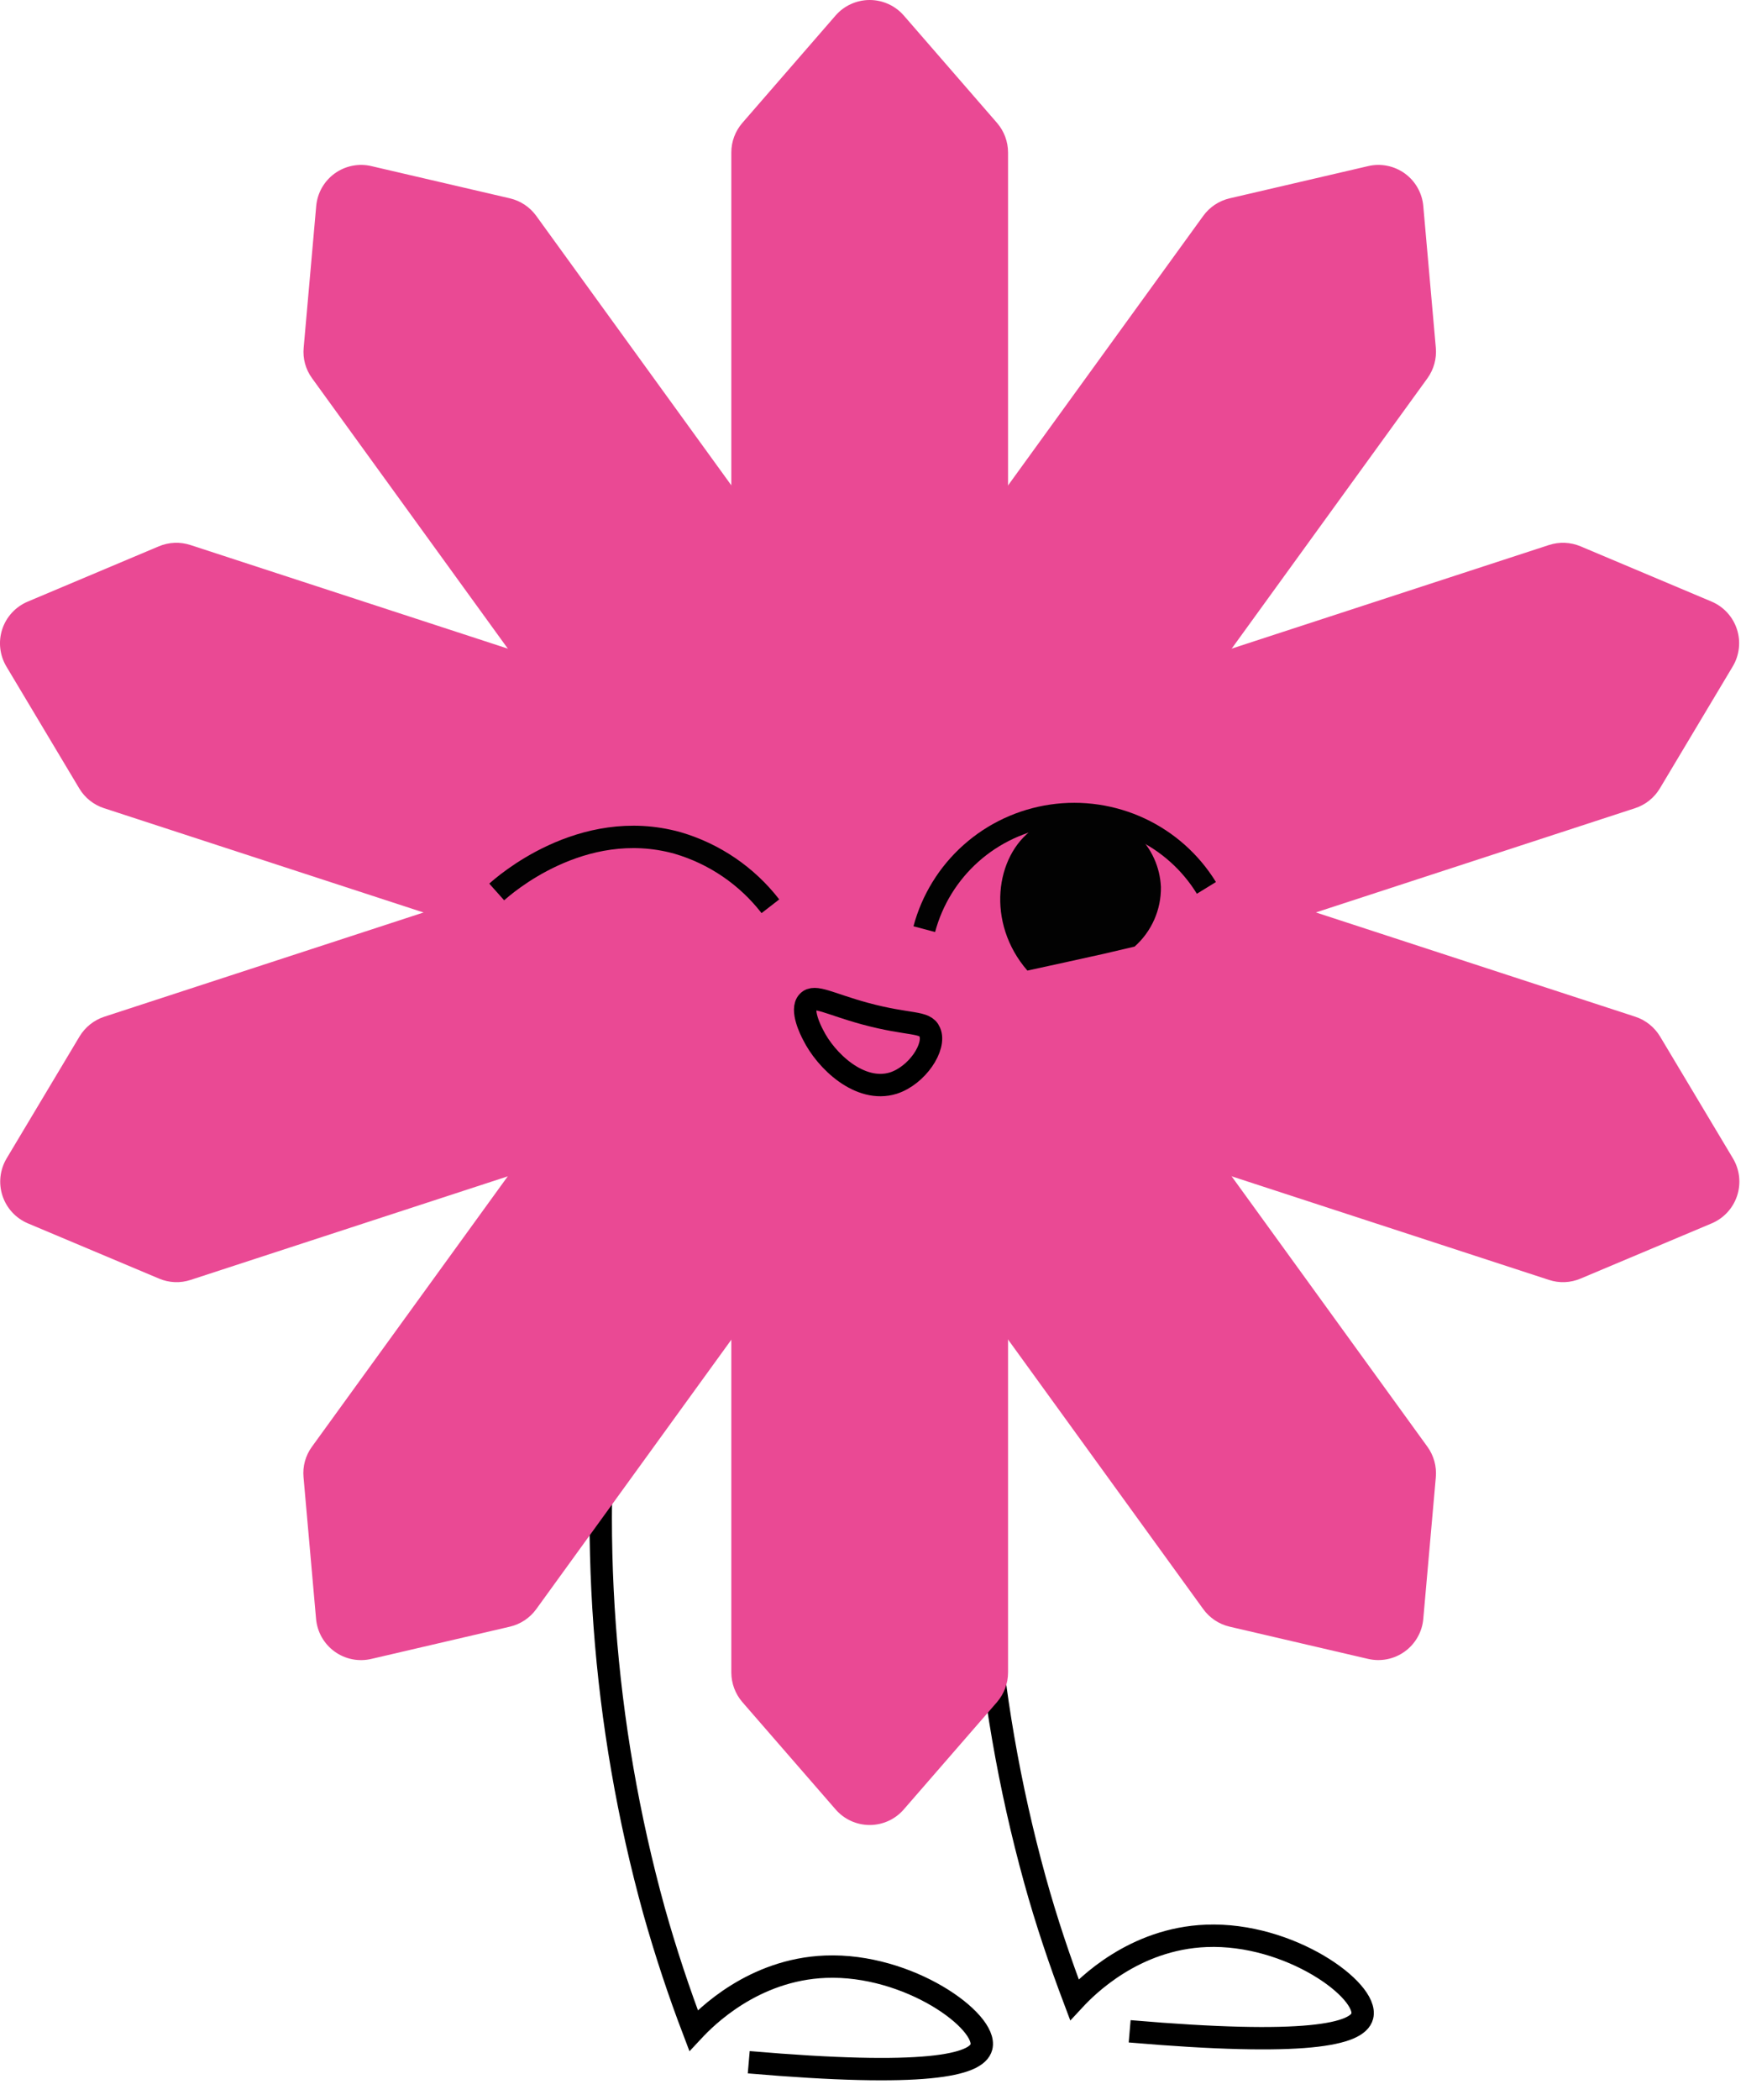
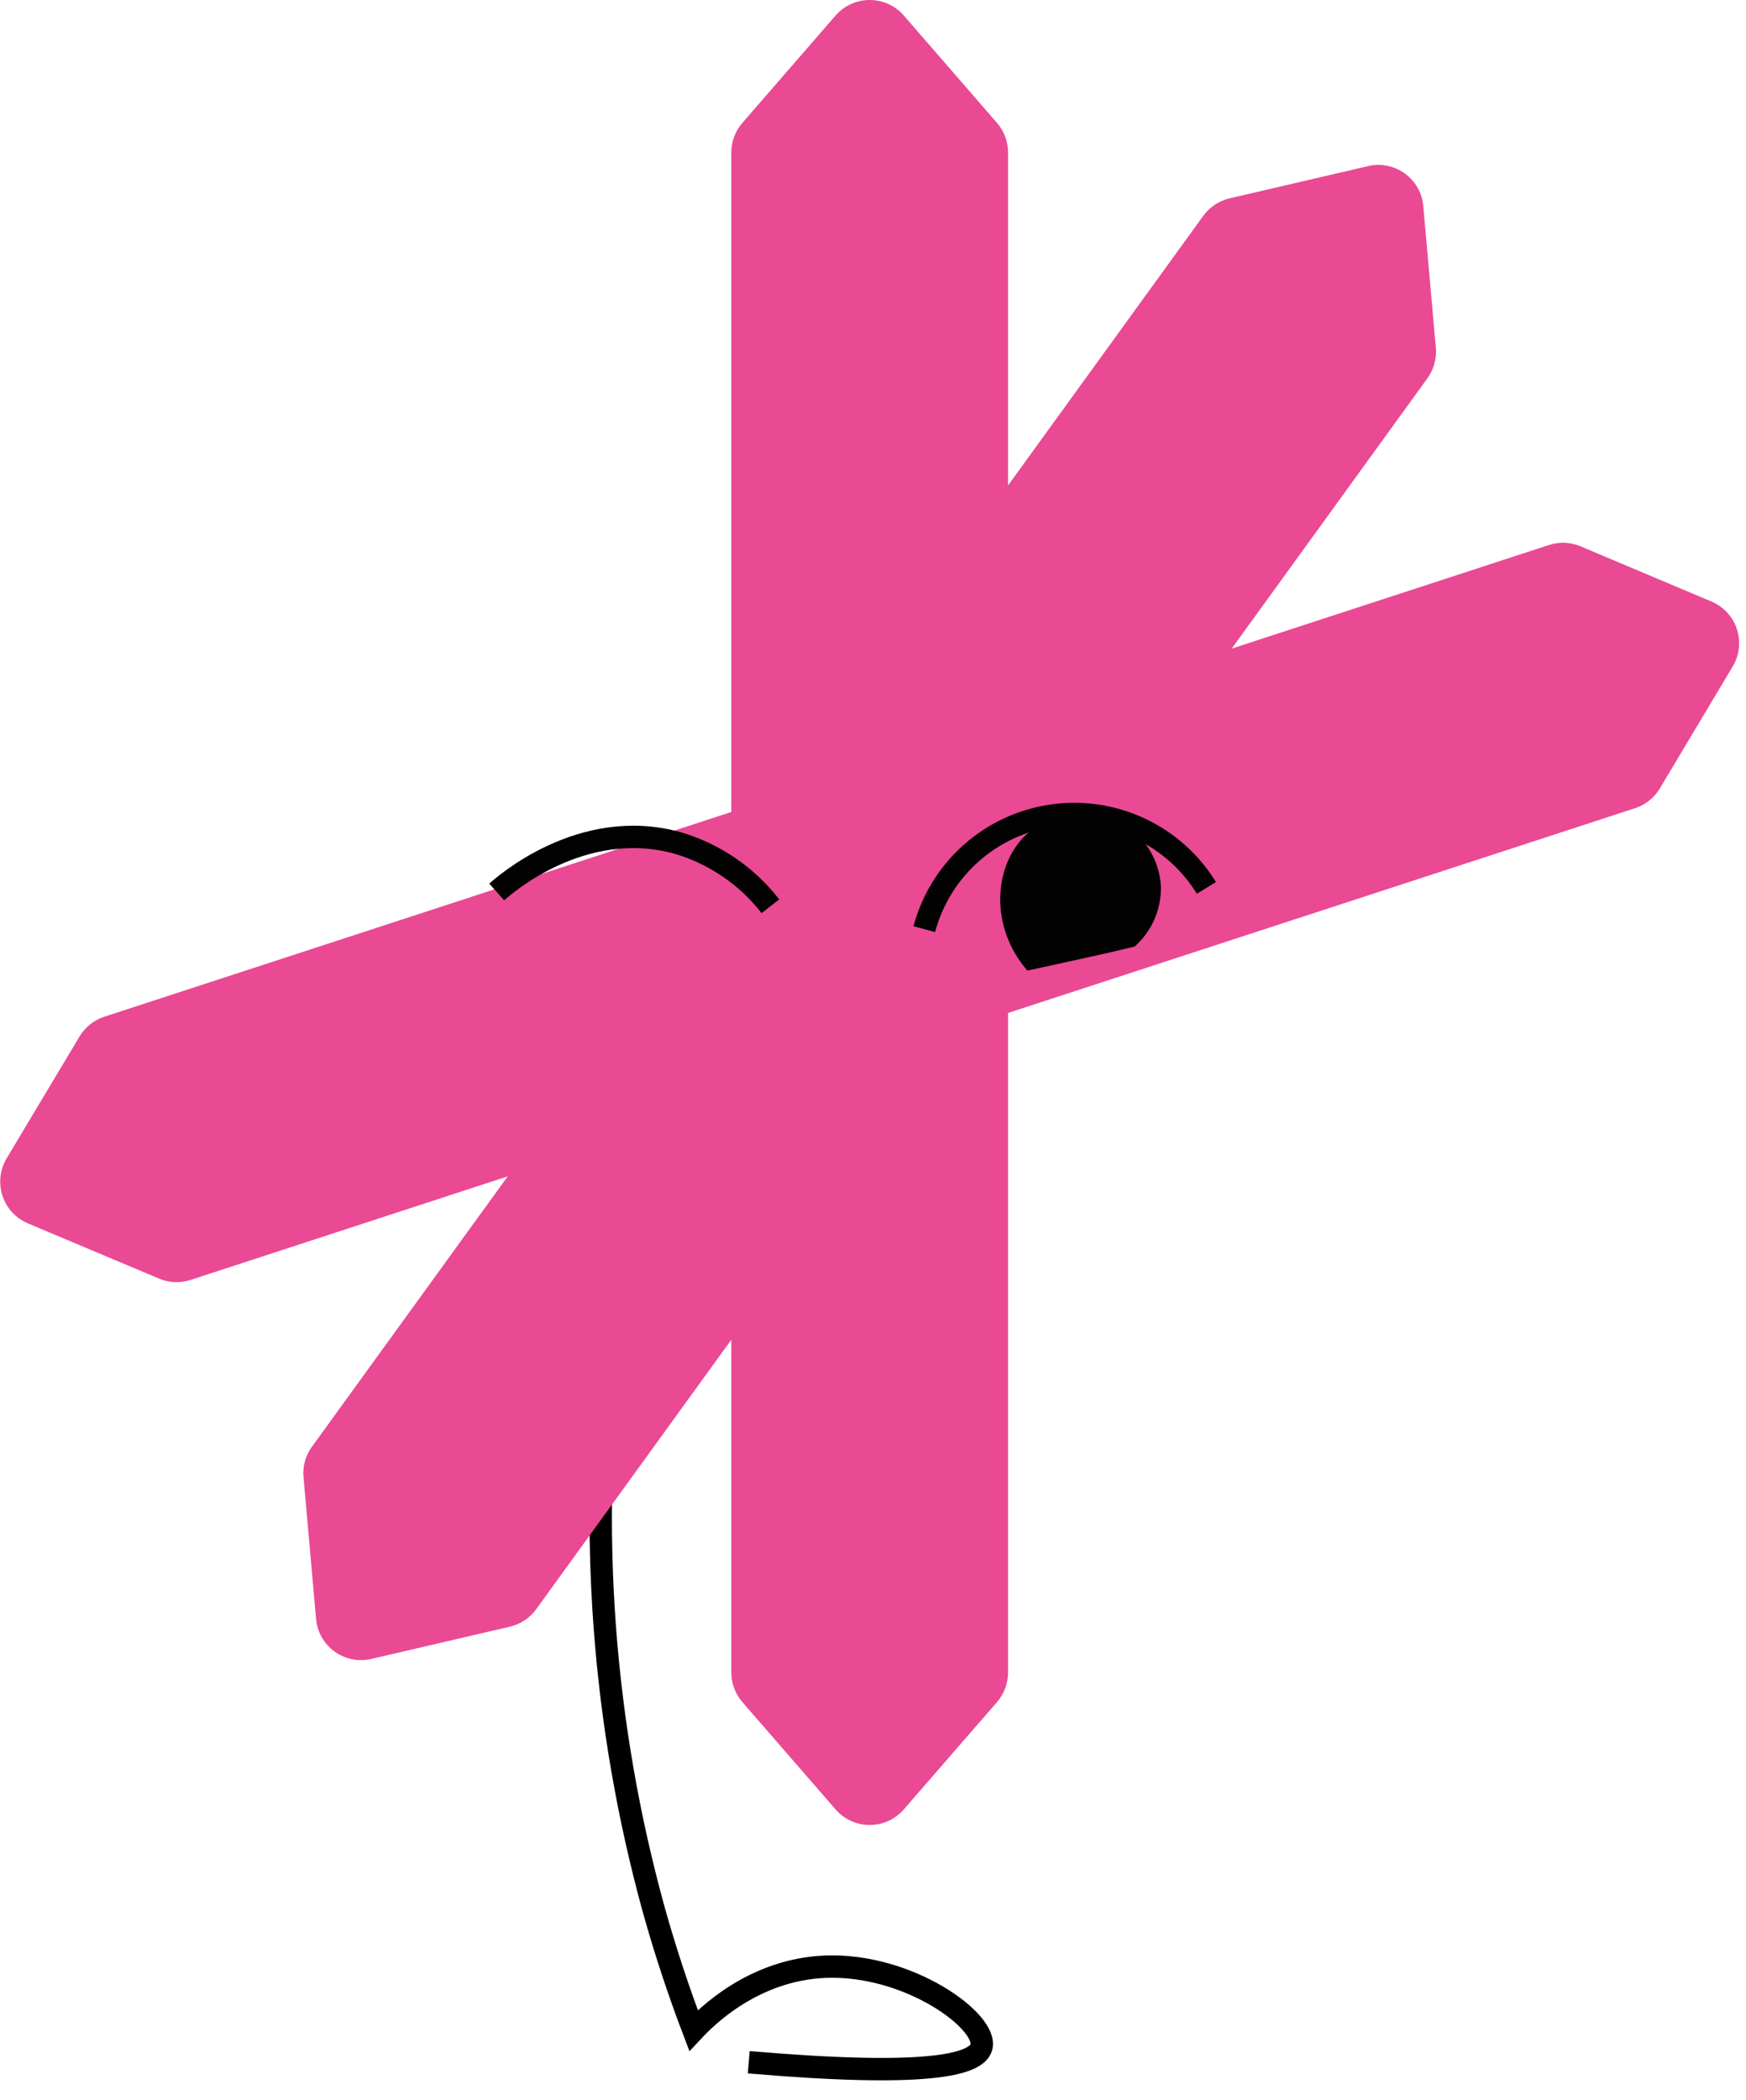
<svg xmlns="http://www.w3.org/2000/svg" width="89" height="107" viewBox="0 0 89 107" fill="none">
-   <path d="M50.596 66.58C49.398 76.363 50.13 86.286 52.752 95.788C53.346 97.939 54.034 99.961 54.766 101.901C55.39 101.228 57.805 98.79 61.492 98.649C65.739 98.482 69.767 101.432 69.44 102.737C69.203 103.677 66.564 104.286 57.583 103.513" stroke="black" stroke-width="1.141" stroke-miterlimit="10" />
  <path d="M31.183 68.144C29.981 77.93 30.712 87.856 33.335 97.359C33.941 99.515 34.621 101.551 35.353 103.472C35.977 102.804 38.392 100.366 42.079 100.221C46.326 100.057 50.354 103.008 50.027 104.309C49.789 105.249 47.151 105.862 38.166 105.089" stroke="black" stroke-width="1.141" stroke-miterlimit="10" />
-   <path d="M62.677 82.893L69.737 84.536C70.058 84.61 70.391 84.615 70.714 84.55C71.037 84.485 71.342 84.351 71.609 84.157C71.876 83.964 72.098 83.716 72.26 83.429C72.423 83.142 72.522 82.824 72.55 82.496L73.189 75.279C73.238 74.727 73.086 74.175 72.762 73.726L27.333 10.999C27.008 10.55 26.532 10.234 25.992 10.107L18.931 8.465C18.611 8.389 18.278 8.384 17.955 8.449C17.632 8.513 17.326 8.647 17.06 8.84C16.793 9.033 16.571 9.282 16.408 9.568C16.246 9.855 16.147 10.173 16.118 10.501L15.479 17.721C15.427 18.274 15.579 18.826 15.907 19.275L61.335 82.001C61.661 82.45 62.137 82.766 62.677 82.893Z" fill="#EA4994" />
  <path d="M37.839 86.735L42.592 92.205C42.808 92.455 43.075 92.655 43.375 92.792C43.675 92.929 44.001 93 44.331 93C44.661 93 44.987 92.929 45.287 92.792C45.587 92.655 45.854 92.455 46.07 92.205L50.823 86.735C51.184 86.316 51.383 85.78 51.384 85.227V7.773C51.384 7.219 51.185 6.684 50.823 6.265L46.07 0.791C45.853 0.542 45.586 0.343 45.286 0.207C44.986 0.071 44.66 0 44.331 0C44.001 0 43.675 0.071 43.376 0.207C43.075 0.343 42.808 0.542 42.592 0.791L37.839 6.265C37.477 6.684 37.277 7.219 37.278 7.773V85.227C37.279 85.78 37.478 86.316 37.839 86.735Z" fill="#EA4994" />
-   <path d="M80.566 65.156L87.255 62.34C87.558 62.211 87.831 62.019 88.054 61.776C88.277 61.533 88.445 61.245 88.548 60.932C88.65 60.619 88.684 60.287 88.648 59.959C88.611 59.632 88.505 59.316 88.336 59.032L84.62 52.819C84.334 52.344 83.887 51.986 83.36 51.812L9.705 27.773C9.178 27.602 8.607 27.625 8.096 27.84L1.407 30.66C1.103 30.789 0.831 30.98 0.608 31.223C0.385 31.465 0.216 31.753 0.114 32.066C0.011 32.379 -0.023 32.711 0.014 33.038C0.05 33.365 0.157 33.681 0.325 33.964L4.042 40.181C4.327 40.657 4.774 41.013 5.301 41.184L78.957 65.223C79.484 65.397 80.055 65.373 80.566 65.156Z" fill="#EA4994" />
  <path d="M62.677 10.107L69.737 8.465C70.058 8.389 70.391 8.384 70.714 8.449C71.037 8.513 71.342 8.647 71.609 8.84C71.876 9.033 72.098 9.282 72.26 9.568C72.423 9.855 72.522 10.173 72.55 10.501L73.189 17.721C73.238 18.274 73.086 18.825 72.762 19.275L27.334 82.001C27.008 82.45 26.532 82.766 25.992 82.893L18.932 84.536C18.61 84.612 18.276 84.617 17.952 84.553C17.628 84.488 17.322 84.354 17.055 84.161C16.787 83.967 16.564 83.718 16.401 83.431C16.239 83.144 16.14 82.825 16.111 82.496L15.472 75.279C15.42 74.726 15.572 74.174 15.899 73.726L61.335 10.999C61.661 10.55 62.137 10.234 62.677 10.107Z" fill="#EA4994" />
  <path d="M80.566 27.84L87.255 30.66C87.557 30.79 87.828 30.983 88.05 31.226C88.271 31.469 88.438 31.757 88.539 32.07C88.64 32.383 88.673 32.714 88.635 33.041C88.598 33.367 88.491 33.682 88.322 33.964L84.606 40.181C84.32 40.657 83.873 41.013 83.346 41.184L9.716 65.223C9.189 65.397 8.618 65.373 8.107 65.156L1.418 62.34C1.115 62.211 0.842 62.019 0.619 61.776C0.396 61.533 0.228 61.245 0.125 60.932C0.023 60.619 -0.011 60.287 0.025 59.959C0.062 59.632 0.168 59.316 0.337 59.032L4.053 52.819C4.339 52.344 4.786 51.986 5.313 51.812L78.957 27.773C79.484 27.602 80.055 27.625 80.566 27.84Z" fill="#EA4994" />
  <path d="M61.495 45.246C60.685 43.929 59.506 42.878 58.105 42.224C56.704 41.569 55.142 41.34 53.612 41.564C52.082 41.788 50.651 42.455 49.496 43.483C48.342 44.511 47.513 45.855 47.114 47.349" stroke="#020202" stroke-width="1.141" stroke-miterlimit="10" />
  <path d="M57.961 42.526C58.695 43.227 59.13 44.184 59.176 45.197C59.184 45.771 59.069 46.339 58.837 46.863C58.605 47.388 58.264 47.856 57.835 48.237L56.248 48.609C54.947 48.898 53.654 49.182 52.369 49.46C50.251 47.018 50.733 43.607 52.666 42.243C54.071 41.251 56.23 41.347 57.961 42.533" fill="#020202" />
  <path d="M39.27 46.182C38.072 44.636 36.416 43.507 34.539 42.957C29.626 41.589 25.62 45.186 25.32 45.454" stroke="#020202" stroke-width="1.141" stroke-miterlimit="10" />
-   <path d="M41.179 51.043C41.521 50.671 42.294 51.162 44.074 51.648C46.374 52.273 47.151 52.02 47.393 52.592C47.72 53.336 46.754 54.803 45.535 55.194C43.829 55.721 42.094 54.045 41.447 52.737C41.328 52.518 40.793 51.444 41.179 51.043Z" stroke="black" stroke-width="1.141" stroke-miterlimit="10" />
</svg>